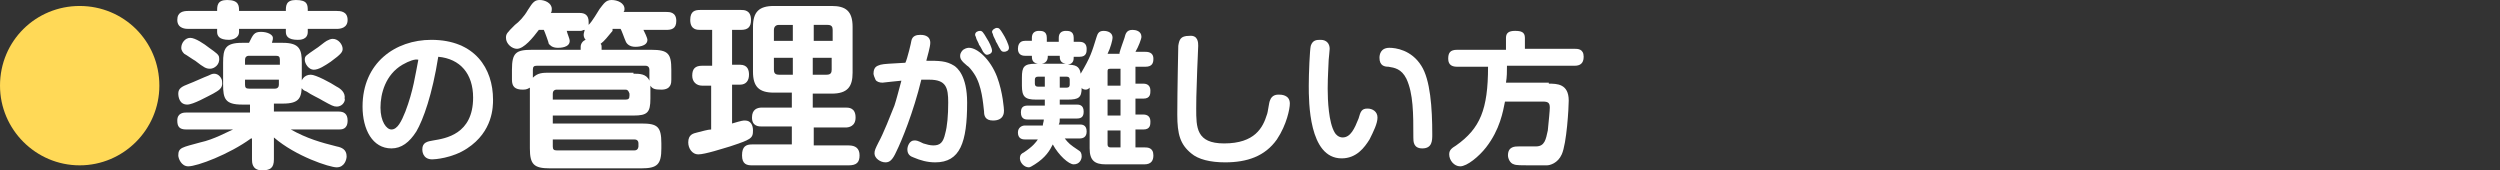
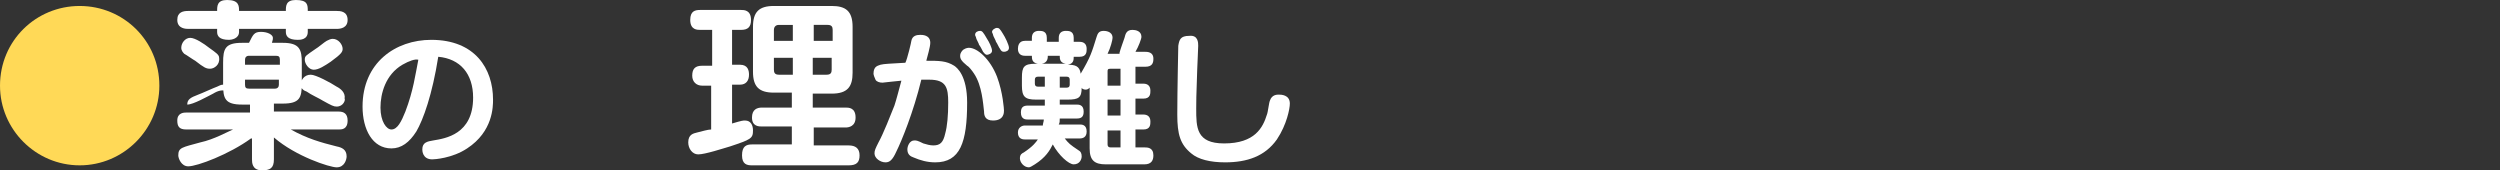
<svg xmlns="http://www.w3.org/2000/svg" version="1.1" id="レイヤー_1" x="0px" y="0px" viewBox="0 0 251 17.1" style="enable-background:new 0 0 251 17.1;" xml:space="preserve">
  <rect x="0" y="0" width="251" height="17.1" fill="#333333" stroke="none" />
  <style type="text/css">
	.ドロップシャドウ{fill:none;}
	.光彩_x0020_外側_x0020_5_x0020_pt{fill:none;}
	.青のネオン{fill:none;stroke:#8AACDA;stroke-width:7;stroke-linecap:round;stroke-linejoin:round;}
	.クロムハイライト{fill:url(#SVGID_1_);stroke:#FFFFFF;stroke-width:0.363;stroke-miterlimit:1;}
	.ジャイブ_GS{fill:#FFDD00;}
	.Alyssa_GS{fill:#A6D0E4;}
	.st0{fill:#FFD957;}
	.st1{fill:#FFFFFF;}
</style>
  <linearGradient id="SVGID_1_" gradientUnits="userSpaceOnUse" x1="125.48" y1="0" x2="125.48" y2="-1">
    <stop offset="0" style="stop-color:#656565" />
    <stop offset="0.618" style="stop-color:#1B1B1B" />
    <stop offset="0.629" style="stop-color:#545454" />
    <stop offset="0.983" style="stop-color:#3E3E3E" />
  </linearGradient>
  <g>
    <path class="st0" d="M16,8.6c0,4.4-3.6,8-8,8c-4.4,0-8-3.6-8-8c0-4.5,3.6-8,8-8C12.4,0.6,16,4.1,16,8.6z" />
-     <path class="st1" d="M28.7,1.1c0-0.5,0-1.1,1-1.1c1.2,0,1.2,0.5,1.2,1.1h2.9c0.3,0,1.1,0,1.1,0.9c0,0.8-0.7,0.9-1.1,0.9h-2.9v0.3   c0,0.8-0.8,0.8-1,0.8c-1,0-1.2-0.4-1.2-0.8V2.9H24v0.3C24,3.9,23.2,4,23,4c-1,0-1.2-0.4-1.2-0.8V2.9h-2.9c-0.2,0-1.1,0-1.1-0.9   c0-0.8,0.6-0.9,1.1-0.9h2.9c0-0.5,0-1.1,1-1.1C24,0,24,0.6,24,1.1H28.7z M25.2,13.9c-2.2,1.6-5.4,2.8-6.3,2.8c-0.7,0-1-0.8-1-1.1   c0-0.8,0.4-0.8,2.2-1.3c1.4-0.3,2.8-1.1,3.3-1.3h-4.7c-0.7,0-0.9-0.3-0.9-0.9c0-0.8,0.7-0.8,0.9-0.8h6.4v-0.8h-0.8   c-1.7,0-1.9-0.6-1.9-2V6.3c0-1.4,0.2-2,1.9-2H25c0.4-0.8,0.5-1.1,1.2-1.1c0.7,0,1.2,0.3,1.2,0.6c0,0.1,0,0.2-0.1,0.5h1.1   c1.7,0,1.9,0.7,1.9,2v2.1c0,1.4-0.2,2-1.9,2h-0.9v0.8h6.5c0.5,0,0.9,0.2,0.9,0.9c0,0.9-0.6,0.9-0.9,0.9h-4.8c1.6,0.9,3,1.3,4.6,1.7   c0.5,0.1,1,0.3,1,1c0,0.3-0.2,1.1-1,1.1c-0.7,0-4.1-1.1-6.3-3V16c0,0.9-0.4,1.1-1.2,1.1c-1,0-1-0.8-1-1.1V13.9z M21.4,9.4   c-0.6,0.3-2,1.1-2.6,1.1c-0.8,0-0.9-0.8-0.9-1.1c0-0.5,0.3-0.7,1.1-1c0.3-0.1,1.6-0.7,1.9-0.8c0.2-0.1,0.4-0.2,0.6-0.2   c0.5,0,0.8,0.5,0.8,0.8C22.4,8.9,21.9,9.1,21.4,9.4z M21.1,6.9c-0.4,0-0.6-0.1-1.5-0.8c-0.2-0.1-0.9-0.6-1.1-0.7   c-0.1-0.1-0.3-0.3-0.3-0.6c0-0.5,0.4-1,0.9-1c0.5,0,1.4,0.6,1.9,1c0.7,0.5,1,0.7,1,1C22.1,6.5,21.5,6.9,21.1,6.9z M24.6,6.5h3.5V6   c0-0.3-0.1-0.4-0.4-0.4H25c-0.3,0-0.4,0.2-0.4,0.4V6.5z M24.6,8v0.5c0,0.3,0.1,0.4,0.4,0.4h2.6c0.3,0,0.4-0.2,0.4-0.4V8H24.6z    M33.8,10.7c-0.3,0-0.5-0.1-1.4-0.6c-0.3-0.2-1.2-0.6-1.6-0.9c-0.3-0.1-0.6-0.3-0.6-0.7c0-0.4,0.3-1,1-1c0.5,0,2,0.8,2.6,1.2   c0.4,0.2,0.9,0.6,0.8,1.2C34.7,10,34.5,10.7,33.8,10.7z M33.2,6.2C32.6,6.6,32,7,31.5,7c-0.5,0-0.9-0.6-0.9-1   c0-0.4,0.1-0.4,1.1-1.1c0.2-0.1,0.9-0.7,1.1-0.8c0.2-0.1,0.4-0.2,0.6-0.2c0.6,0,1,0.6,1,1C34.4,5.2,34.3,5.4,33.2,6.2z" />
+     <path class="st1" d="M28.7,1.1c0-0.5,0-1.1,1-1.1c1.2,0,1.2,0.5,1.2,1.1h2.9c0.3,0,1.1,0,1.1,0.9c0,0.8-0.7,0.9-1.1,0.9h-2.9v0.3   c0,0.8-0.8,0.8-1,0.8c-1,0-1.2-0.4-1.2-0.8V2.9H24v0.3C24,3.9,23.2,4,23,4c-1,0-1.2-0.4-1.2-0.8V2.9h-2.9c-0.2,0-1.1,0-1.1-0.9   c0-0.8,0.6-0.9,1.1-0.9h2.9c0-0.5,0-1.1,1-1.1C24,0,24,0.6,24,1.1H28.7z M25.2,13.9c-2.2,1.6-5.4,2.8-6.3,2.8c-0.7,0-1-0.8-1-1.1   c0-0.8,0.4-0.8,2.2-1.3c1.4-0.3,2.8-1.1,3.3-1.3h-4.7c-0.7,0-0.9-0.3-0.9-0.9c0-0.8,0.7-0.8,0.9-0.8h6.4v-0.8h-0.8   c-1.7,0-1.9-0.6-1.9-2V6.3c0-1.4,0.2-2,1.9-2H25c0.4-0.8,0.5-1.1,1.2-1.1c0.7,0,1.2,0.3,1.2,0.6c0,0.1,0,0.2-0.1,0.5h1.1   c1.7,0,1.9,0.7,1.9,2v2.1c0,1.4-0.2,2-1.9,2h-0.9v0.8h6.5c0.5,0,0.9,0.2,0.9,0.9c0,0.9-0.6,0.9-0.9,0.9h-4.8c1.6,0.9,3,1.3,4.6,1.7   c0.5,0.1,1,0.3,1,1c0,0.3-0.2,1.1-1,1.1c-0.7,0-4.1-1.1-6.3-3V16c0,0.9-0.4,1.1-1.2,1.1c-1,0-1-0.8-1-1.1V13.9z M21.4,9.4   c-0.6,0.3-2,1.1-2.6,1.1c0-0.5,0.3-0.7,1.1-1c0.3-0.1,1.6-0.7,1.9-0.8c0.2-0.1,0.4-0.2,0.6-0.2   c0.5,0,0.8,0.5,0.8,0.8C22.4,8.9,21.9,9.1,21.4,9.4z M21.1,6.9c-0.4,0-0.6-0.1-1.5-0.8c-0.2-0.1-0.9-0.6-1.1-0.7   c-0.1-0.1-0.3-0.3-0.3-0.6c0-0.5,0.4-1,0.9-1c0.5,0,1.4,0.6,1.9,1c0.7,0.5,1,0.7,1,1C22.1,6.5,21.5,6.9,21.1,6.9z M24.6,6.5h3.5V6   c0-0.3-0.1-0.4-0.4-0.4H25c-0.3,0-0.4,0.2-0.4,0.4V6.5z M24.6,8v0.5c0,0.3,0.1,0.4,0.4,0.4h2.6c0.3,0,0.4-0.2,0.4-0.4V8H24.6z    M33.8,10.7c-0.3,0-0.5-0.1-1.4-0.6c-0.3-0.2-1.2-0.6-1.6-0.9c-0.3-0.1-0.6-0.3-0.6-0.7c0-0.4,0.3-1,1-1c0.5,0,2,0.8,2.6,1.2   c0.4,0.2,0.9,0.6,0.8,1.2C34.7,10,34.5,10.7,33.8,10.7z M33.2,6.2C32.6,6.6,32,7,31.5,7c-0.5,0-0.9-0.6-0.9-1   c0-0.4,0.1-0.4,1.1-1.1c0.2-0.1,0.9-0.7,1.1-0.8c0.2-0.1,0.4-0.2,0.6-0.2c0.6,0,1,0.6,1,1C34.4,5.2,34.3,5.4,33.2,6.2z" />
    <path class="st1" d="M41.8,13.2c-0.7,1.1-1.5,1.7-2.5,1.7c-1.9,0-2.9-1.9-2.9-4.2c0-4.4,3.3-6.7,6.9-6.7c4.4,0,6.2,2.9,6.2,6   c0,0.7,0,3.2-2.6,4.9c-1.5,1-3.3,1.1-3.5,1.1c-1,0-1-0.9-1-1c0-0.7,0.5-0.8,1.1-0.9c1.2-0.2,4-0.6,4-4.3c0-2.4-1.3-3.9-3.5-4.1   C43.4,9.5,42.5,12,41.8,13.2z M40.4,6.5c-1.7,1-2.2,2.9-2.2,4.3c0,1.4,0.6,2.2,1.1,2.2c0.6,0,1-0.8,1.4-1.8c0.8-2.1,1-3.7,1.3-5.2   C41.7,5.9,41.1,6.1,40.4,6.5z" />
-     <path class="st1" d="M61.5,3.1c-0.5,0.6-0.8,1-1.2,1.3c0.1,0.1,0.1,0.2,0.1,0.3V5h5c1.7,0,2,0.4,2,2v1c0,0.3,0,1-1,1   c-0.7,0-0.9-0.1-1.1-0.4c0,0.2,0,0.4,0,0.6v0.7c0,1.4-0.3,1.7-1.7,1.7h-8.1v0.8h8.9c1.6,0,2,0.3,2,2v0.5c0,1.6-0.4,2-2,2h-9.2   c-1.6,0-2-0.4-2-2V9.4c0-0.3,0-0.4,0-0.6C53,8.9,52.9,9,52.5,9c-0.8,0-1.1-0.3-1.1-1V7c0-1.7,0.4-2,2-2h4.9V4.7   c0-0.3,0.2-0.6,0.5-0.7c-0.1-0.1-0.2-0.3-0.2-0.5c0-0.2,0.1-0.4,0.1-0.5c-0.2,0-0.2,0.1-0.4,0.1h-1.4c0.1,0.4,0.3,0.8,0.3,1   c0,0.7-1,0.7-1.2,0.7c-0.6,0-0.8-0.3-0.9-0.4c0-0.1-0.4-1.2-0.5-1.4h-0.5c-0.6,0.8-1.5,1.9-2.2,1.9c-0.5,0-1.1-0.5-1.1-1.1   c0-0.4,0.1-0.5,0.9-1.3C52.1,2.2,52.6,1.7,53,1c0.5-0.8,0.7-1,1.2-1c0.5,0,1.2,0.3,1.2,0.9c0,0.1,0,0.3-0.1,0.4h2.9   c0.5,0,0.9,0.2,0.9,0.9c0,0.2,0,0.3,0,0.3c0.4-0.4,0.9-1.3,1.1-1.6C60.6,0.4,60.8,0,61.4,0c0.6,0,1.3,0.3,1.3,0.9   c0,0.1,0,0.2-0.1,0.3h4.3c0.3,0,1,0,1,0.9c0,0.8-0.5,0.9-1,0.9h-2.3c0.1,0.2,0.4,0.8,0.4,1c0,0.7-1.1,0.7-1.2,0.7   c-0.6,0-0.9-0.3-1-0.6c-0.1-0.2-0.4-1.1-0.5-1.2H61.5z M63.6,7.4c0.6,0,1.3,0,1.6,0.7V7c0-0.2-0.1-0.4-0.4-0.4H53.9   c-0.3,0-0.4,0.1-0.4,0.4v0.8c0.5-0.5,1-0.5,1.7-0.5H63.6z M55.5,10h7.3c0.3,0,0.4-0.1,0.4-0.4V9.4C63.1,9.1,63,9,62.8,9h-6.9   c-0.3,0-0.4,0.2-0.4,0.4V10z M55.5,14v0.7c0,0.3,0.1,0.4,0.4,0.4h7.8c0.4,0,0.4-0.4,0.4-0.4v-0.3c0-0.3-0.2-0.4-0.4-0.4H55.5z" />
    <path class="st1" d="M71.5,8.6h-1c-0.6,0-1-0.4-1-1c0-0.7,0.3-1,1-1h1V3h-1.2c-0.3,0-1,0-1-1c0-0.9,0.5-1,1-1h4.1c0.3,0,1,0,1,1   c0,0.7-0.3,1-1,1h-0.9v3.5h0.8c0.8,0,0.9,0.6,0.9,1c0,0.6-0.3,1-0.9,1h-0.8v3.9c1-0.3,1.1-0.3,1.3-0.3c0.6,0,0.8,0.5,0.8,1   c0,0.8-0.2,0.9-2.3,1.6c-0.7,0.2-2.5,0.8-3.2,0.8c-0.6,0-1-0.6-1-1.2c0-0.8,0.5-0.9,0.9-1c0.4-0.1,1.1-0.3,1.4-0.3V8.6z M81.7,10.8   h3.2c0.3,0,1,0,1,1c0,0.9-0.7,1-1,1h-3.2v1.8h3.5c0.7,0,1.1,0.3,1.1,1c0,0.7-0.3,1-1.1,1h-9.7c-0.5,0-1-0.1-1-1   c0-0.9,0.4-1.1,1-1.1h4v-1.8h-3c-0.3,0-1,0-1-0.9c0-0.8,0.5-1,1-1h3V9.3h-1.8c-1.5,0-2.1-0.6-2.1-2.1V2.7c0-1.5,0.6-2.1,2.1-2.1   h5.8c1.4,0,2.1,0.5,2.1,2.1v4.6c0,1.4-0.5,2.1-2.1,2.1h-1.9V10.8z M79.6,4.1V2.5h-1.4c-0.4,0-0.5,0.3-0.5,0.5v1.1H79.6z M79.6,5.8   h-1.9V7c0,0.3,0.1,0.5,0.5,0.5h1.4V5.8z M81.6,4.1h2V3c0-0.3-0.1-0.5-0.5-0.5h-1.4V4.1z M81.6,5.8v1.7h1.4c0.4,0,0.5-0.2,0.5-0.5   V5.8H81.6z" />
    <path class="st1" d="M91.5,4.1c0.1-0.5,0.5-0.6,0.9-0.6c0.2,0,1,0,1,0.8c0,0.4-0.3,1.4-0.4,1.8c1.3,0,2,0,2.8,0.5   c0.3,0.2,1.3,1,1.3,3.7c0,4-0.7,6-3.2,6c-0.8,0-1.5-0.2-2.2-0.5c-0.3-0.1-0.6-0.3-0.6-0.8c0-0.3,0.2-0.9,0.7-0.9   c0.2,0,0.3,0,0.9,0.3c0.3,0.1,0.7,0.2,1,0.2c0.7,0,1-0.3,1.2-1.2c0.2-0.7,0.3-1.8,0.3-3.1c0-1.5-0.2-2.3-1.9-2.3   c-0.3,0-0.4,0-0.8,0c-0.8,3.3-2,6.2-2.5,7.2c-0.4,0.9-0.7,1.1-1.1,1.1c-0.5,0-1.1-0.4-1.1-0.9c0-0.3,0.1-0.5,0.4-1.1   c0.5-0.9,1.2-2.7,1.6-3.7c0.2-0.6,0.4-1.4,0.7-2.5c-0.2,0-1.8,0.2-1.9,0.2c-0.3,0-0.6-0.1-0.7-0.3c-0.1-0.2-0.2-0.5-0.2-0.6   c0-0.8,0.5-0.8,0.7-0.9c0.4-0.1,0.9-0.1,2.5-0.2C91.1,5.9,91.5,4.2,91.5,4.1z M97.3,4.8c0.8,0,2.1,1.1,2.8,2.9   c0.6,1.6,0.7,3.3,0.7,3.4c0,0.2,0,1-1.1,1c-0.8,0-0.9-0.5-0.9-0.9c-0.1-0.8-0.2-2.6-1-3.8c-0.2-0.3-0.5-0.7-0.7-0.8   c-0.6-0.5-0.7-0.7-0.7-1c0-0.3,0.2-0.5,0.3-0.6C97,4.8,97.2,4.8,97.3,4.8z M98,3.8c0-0.1-0.1-0.2-0.1-0.3c0-0.3,0.3-0.4,0.5-0.4   c0.2,0,0.3,0.1,0.7,0.8c0.2,0.3,0.5,0.9,0.5,1.2c0,0.3-0.4,0.4-0.5,0.4c-0.2,0-0.3-0.2-0.4-0.3c-0.1-0.2-0.3-0.6-0.4-0.7   C98.3,4.4,98,3.9,98,3.8z M99.7,3.5c0-0.1-0.1-0.2-0.1-0.3c0-0.2,0.3-0.4,0.5-0.4s0.3,0.1,0.6,0.6c0.2,0.3,0.6,1.1,0.6,1.4   c0,0.3-0.3,0.4-0.5,0.4s-0.3-0.1-0.4-0.3c-0.1-0.1-0.3-0.6-0.4-0.7C100,4.1,99.7,3.6,99.7,3.5z" />
    <path class="st1" d="M112.4,5.3c0.1-0.4,0.4-1.2,0.5-1.5c0.1-0.4,0.2-0.8,0.8-0.8c0.3,0,0.9,0.1,0.9,0.7c0,0.2-0.3,1-0.6,1.5h0.9   c0.3,0,0.9,0,0.9,0.7c0,0.4-0.1,0.8-0.8,0.8H114v1.7h0.8c0.4,0,0.7,0.2,0.7,0.7c0,0.3,0,0.8-0.7,0.8H114v1.6h0.8   c0.4,0,0.7,0.2,0.7,0.7c0,0.3,0,0.8-0.7,0.8H114v1.8h0.9c0.3,0,0.9,0,0.9,0.8c0,0.5-0.2,0.9-0.9,0.9h-3.9c-1.1,0-1.6-0.4-1.6-1.6   V8.8c-0.1,0.1-0.2,0.2-0.4,0.2c-0.2,0-0.4-0.1-0.4-0.2c0,1-0.3,1.2-1.4,1.2h-0.8v0.5h1.7c0.2,0,0.7,0,0.7,0.7   c0,0.5-0.2,0.7-0.7,0.7h-1.7c0,0.3,0,0.4-0.1,0.6h2.1c0.2,0,0.7,0,0.7,0.7c0,0.6-0.4,0.7-0.7,0.7h-1.5c0.4,0.5,0.5,0.6,1.4,1.2   c0.2,0.1,0.3,0.3,0.3,0.6c0,0.3-0.2,0.8-0.8,0.8c-0.5,0-1.5-0.9-2.1-2c-0.3,0.6-0.7,1.3-1.8,2c-0.3,0.2-0.5,0.3-0.6,0.3   c-0.5,0-0.9-0.5-0.9-0.9c0-0.4,0.2-0.5,0.4-0.6c0.9-0.6,1.2-1,1.4-1.3h-1.3c-0.3,0-0.7-0.1-0.7-0.7c0-0.5,0.4-0.7,0.7-0.7h1.8   c0-0.2,0.1-0.4,0.1-0.6h-1.6c-0.2,0-0.7,0-0.7-0.7c0-0.5,0.2-0.7,0.7-0.7h1.7V10H104c-1.1,0-1.4-0.3-1.4-1.4V7.8   c0-1.1,0.2-1.4,1.4-1.4h0.2c-0.6-0.1-0.6-0.5-0.6-0.8h-0.7c-0.4,0-0.7-0.2-0.7-0.7c0-0.3,0.1-0.8,0.7-0.8h0.7V3.8   c0-0.5,0.3-0.7,0.7-0.7c0.3,0,0.8,0,0.8,0.7v0.4h1.2V3.8c0-0.5,0.3-0.7,0.7-0.7c0.3,0,0.8,0,0.8,0.7v0.4h0.6c0.4,0,0.7,0.2,0.7,0.7   c0,0.3,0,0.8-0.7,0.8h-0.6c0,0.3,0,0.7-0.6,0.8c0.7,0,1.2,0.1,1.3,0.9c1-1.7,1.1-2.1,1.6-3.7c0.1-0.3,0.2-0.6,0.7-0.6   c0.1,0,0.9,0,0.9,0.7c0,0.2-0.2,1-0.5,1.6H112.4z M104.9,8.8V7.7h-0.7c-0.2,0-0.3,0.1-0.3,0.3v0.4c0,0.2,0.1,0.3,0.3,0.3H104.9z    M107,6.4c-0.6-0.1-0.6-0.5-0.6-0.8h-1.2c0,0.2,0,0.7-0.6,0.8H107z M106.4,8.8h0.7c0.2,0,0.3-0.1,0.3-0.3V8c0-0.2-0.1-0.3-0.3-0.3   h-0.7V8.8z M111.2,8.6h1.3V6.9h-1c-0.3,0-0.3,0.1-0.3,0.3V8.6z M112.5,10h-1.3v1.6h1.3V10z M112.5,14.9v-1.8h-1.3v1.4   c0,0.2,0.1,0.3,0.3,0.3H112.5z" />
    <path class="st1" d="M120.3,4.6c0,0.4-0.1,2.1-0.1,2.4c-0.1,2.8-0.1,3.2-0.1,3.9c0,1.9,0,3.5,2.8,3.5c3.1,0,3.9-1.6,4.3-2.9   c0.1-0.2,0.2-1.2,0.3-1.4c0.2-0.6,0.7-0.6,0.9-0.6c0.2,0,1.1,0,1.1,0.9c0,0.5-0.3,2.1-1.3,3.6c-1.2,1.7-3,2.3-5.2,2.3   c-1.5,0-2.7-0.3-3.4-0.9c-1.1-0.9-1.4-1.9-1.4-3.9c0-2.3,0.1-6.9,0.1-6.9c0.1-0.6,0.2-1,1.1-1C120.3,3.5,120.3,4.3,120.3,4.6z" />
-     <path class="st1" d="M133.5,4.9c0,0.2-0.1,1-0.1,1.1c0,0.4-0.1,1.6-0.1,2.9c0,1.2,0.1,3.4,0.7,4.4c0.1,0.2,0.4,0.5,0.8,0.5   c0.8,0,1.2-0.9,1.6-1.9c0.2-0.7,0.3-1,0.9-1c0.5,0,1,0.3,1,0.9c0,0.6-0.4,1.4-0.8,2.2c-0.5,0.8-1.3,1.9-2.8,1.9   c-3.3,0-3.3-5.7-3.3-7.3c0-1.2,0.1-3.6,0.2-4c0.2-0.6,0.6-0.6,1-0.6C133.2,4,133.5,4.4,133.5,4.9z M141.9,13.8c0-2.4,0-4.4-0.7-5.9   c-0.5-1-1.2-1.1-1.8-1.2c-0.4,0-0.9-0.1-0.9-0.9c0-0.3,0.1-1,1-1c0.6,0,2.2,0.2,3.2,1.8c0.9,1.4,1.1,4.2,1.1,6.9c0,0.6,0,1.4-1,1.4   C141.9,14.9,141.9,14.2,141.9,13.8z" />
-     <path class="st1" d="M155.5,8.4c0.8,0,2,0,2,1.7c0,0.7-0.2,4.3-0.7,5.4c-0.4,0.9-1.2,1.1-1.5,1.1c-0.3,0-0.8,0-1.8,0   c-0.7,0-1.3,0-1.5-0.1c-0.4-0.1-0.6-0.6-0.6-0.9c0-0.9,0.7-0.9,1.1-0.9c0.3,0,1.5,0,1.7,0c0.9,0,1-0.7,1.2-1.6c0.1-1,0.2-2,0.2-2.3   c0-0.5-0.2-0.6-0.7-0.6h-3.8c-0.2,1-0.5,2.8-1.9,4.6c-0.7,0.9-1.9,1.9-2.6,1.9c-0.6,0-1.1-0.6-1.1-1.2c0-0.4,0.2-0.6,0.7-0.9   c2.4-1.7,3.2-3.6,3.2-7.9h-3.1c-0.4,0-0.9-0.1-0.9-0.8c0-0.6,0.2-0.9,0.9-0.9h4.9V3.8c0-0.5,0.3-0.7,0.9-0.7c0.6,0,1,0.1,1,0.7v1.1   h5c0.3,0,0.9,0,0.9,0.8c0,0.7-0.4,0.9-0.9,0.9h-6.8c0,0.6,0,1.1-0.1,1.7H155.5z" />
  </g>
</svg>